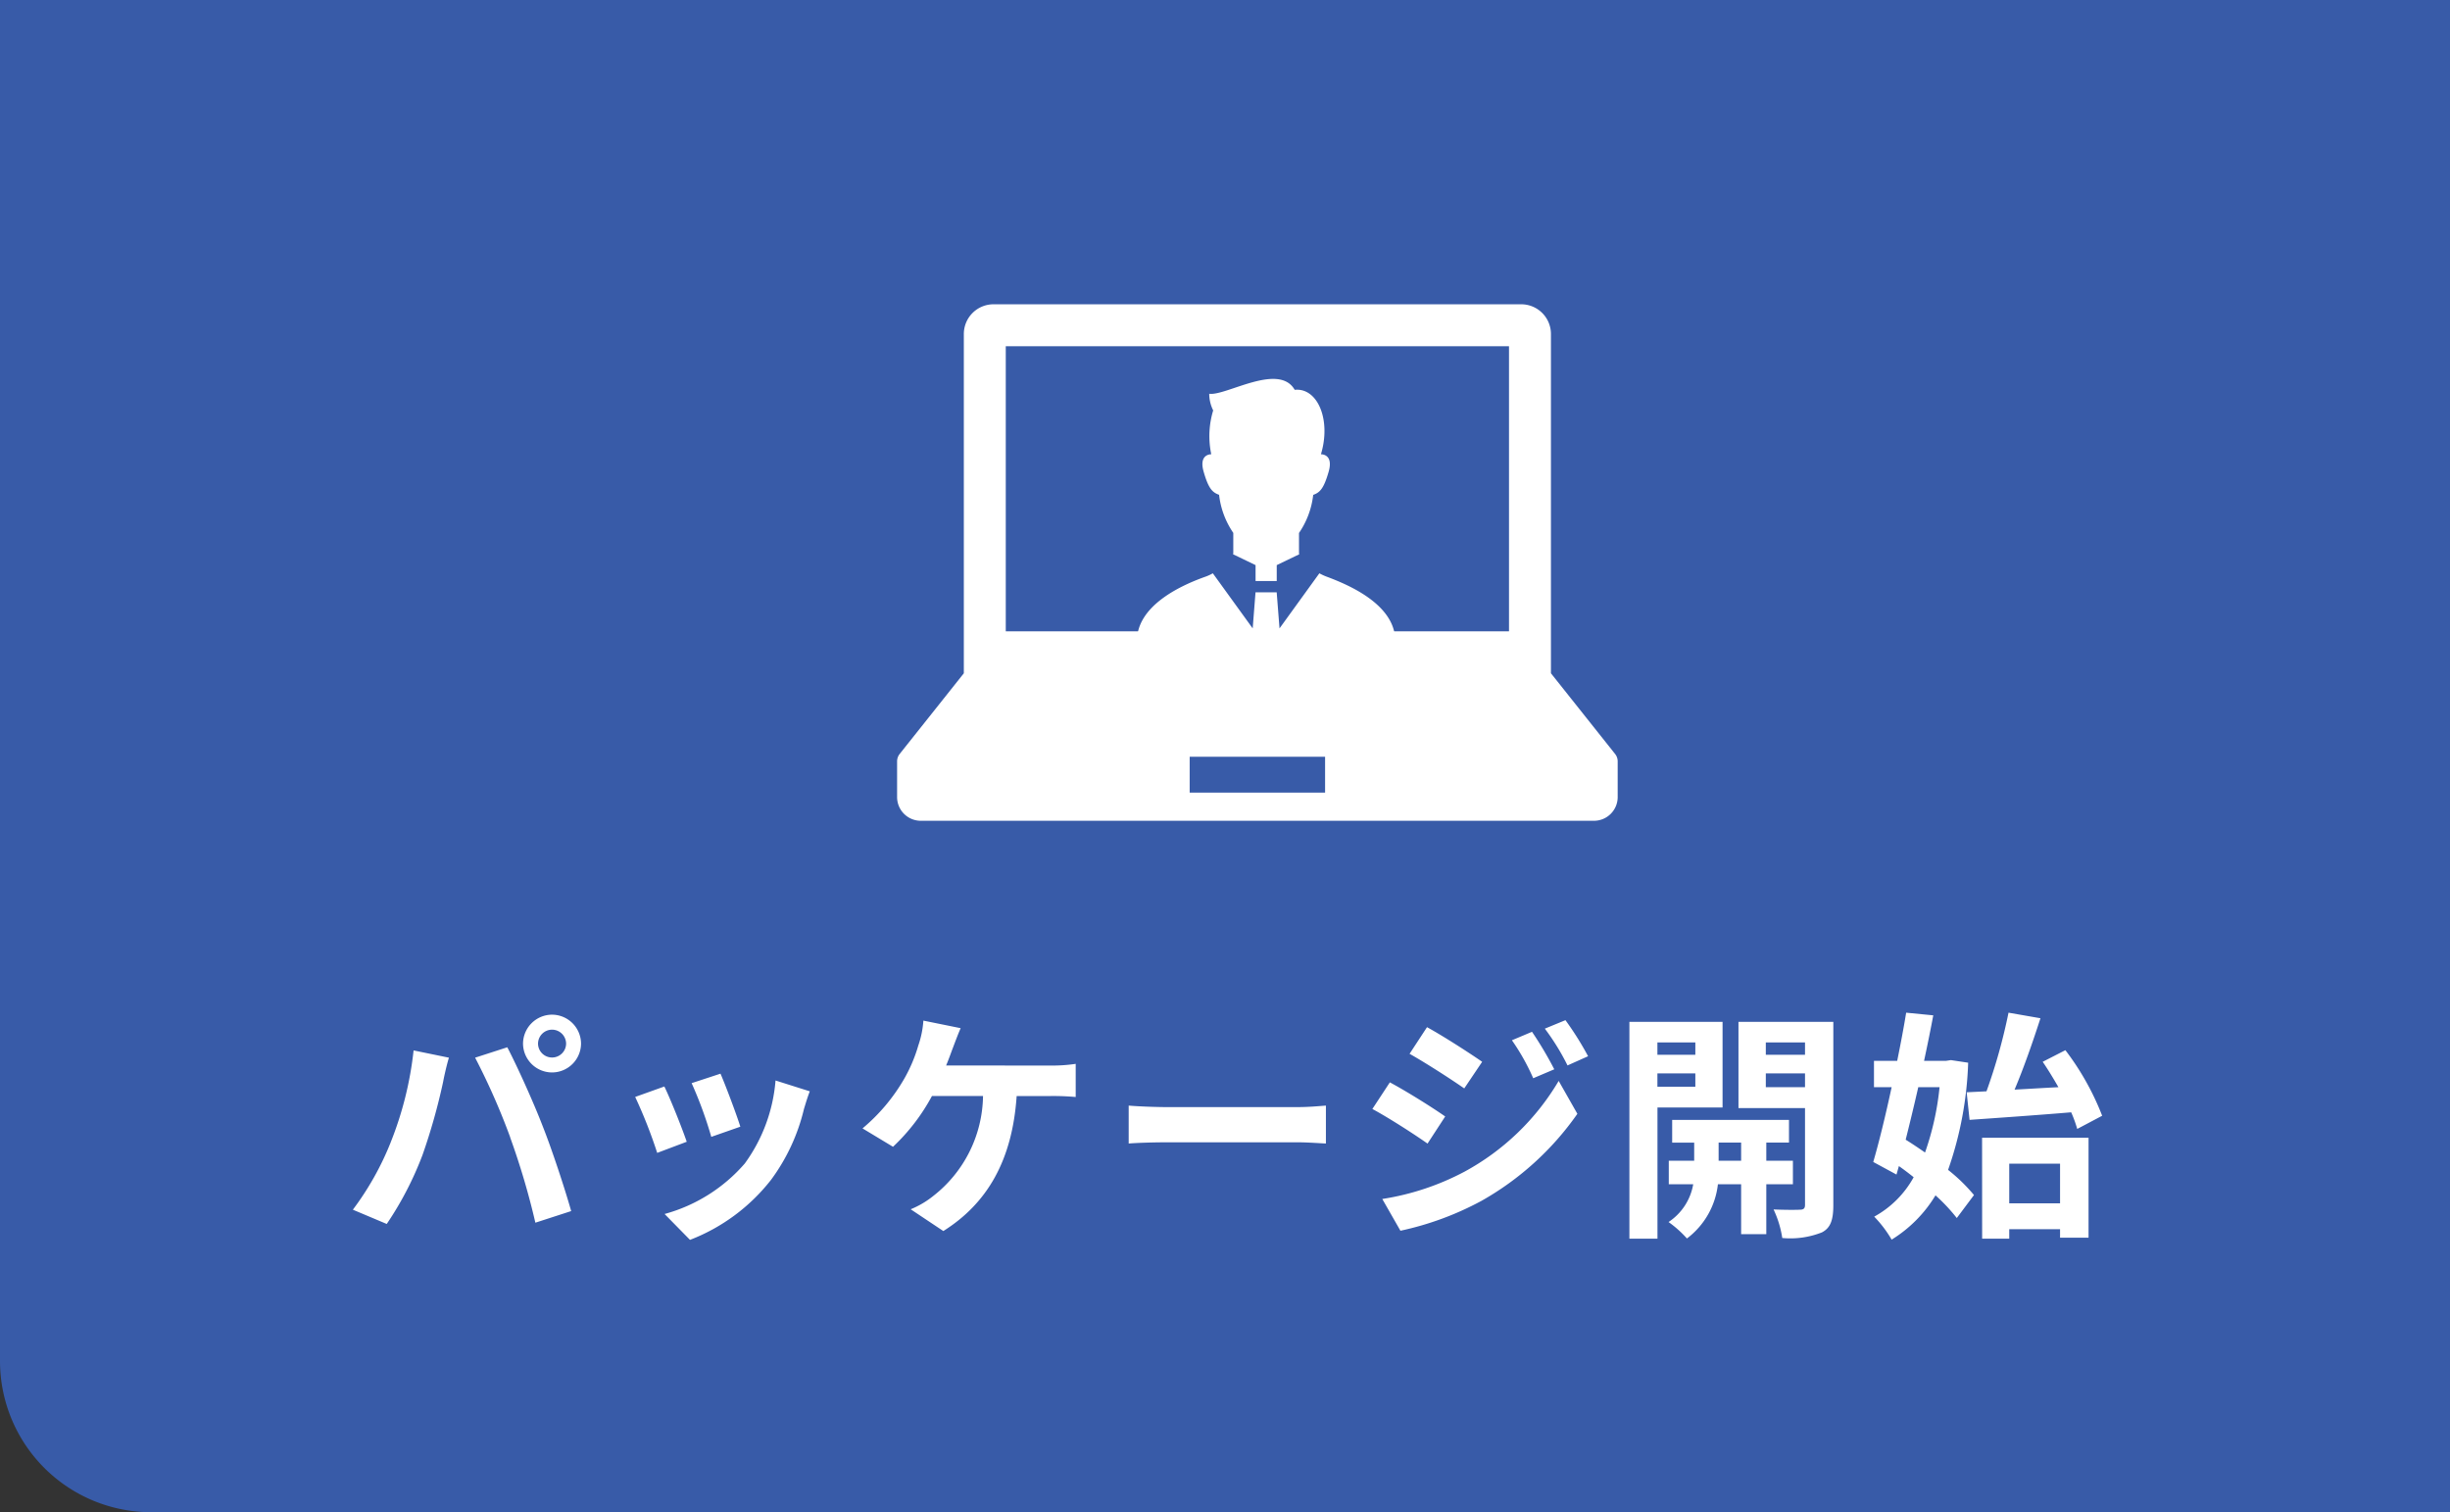
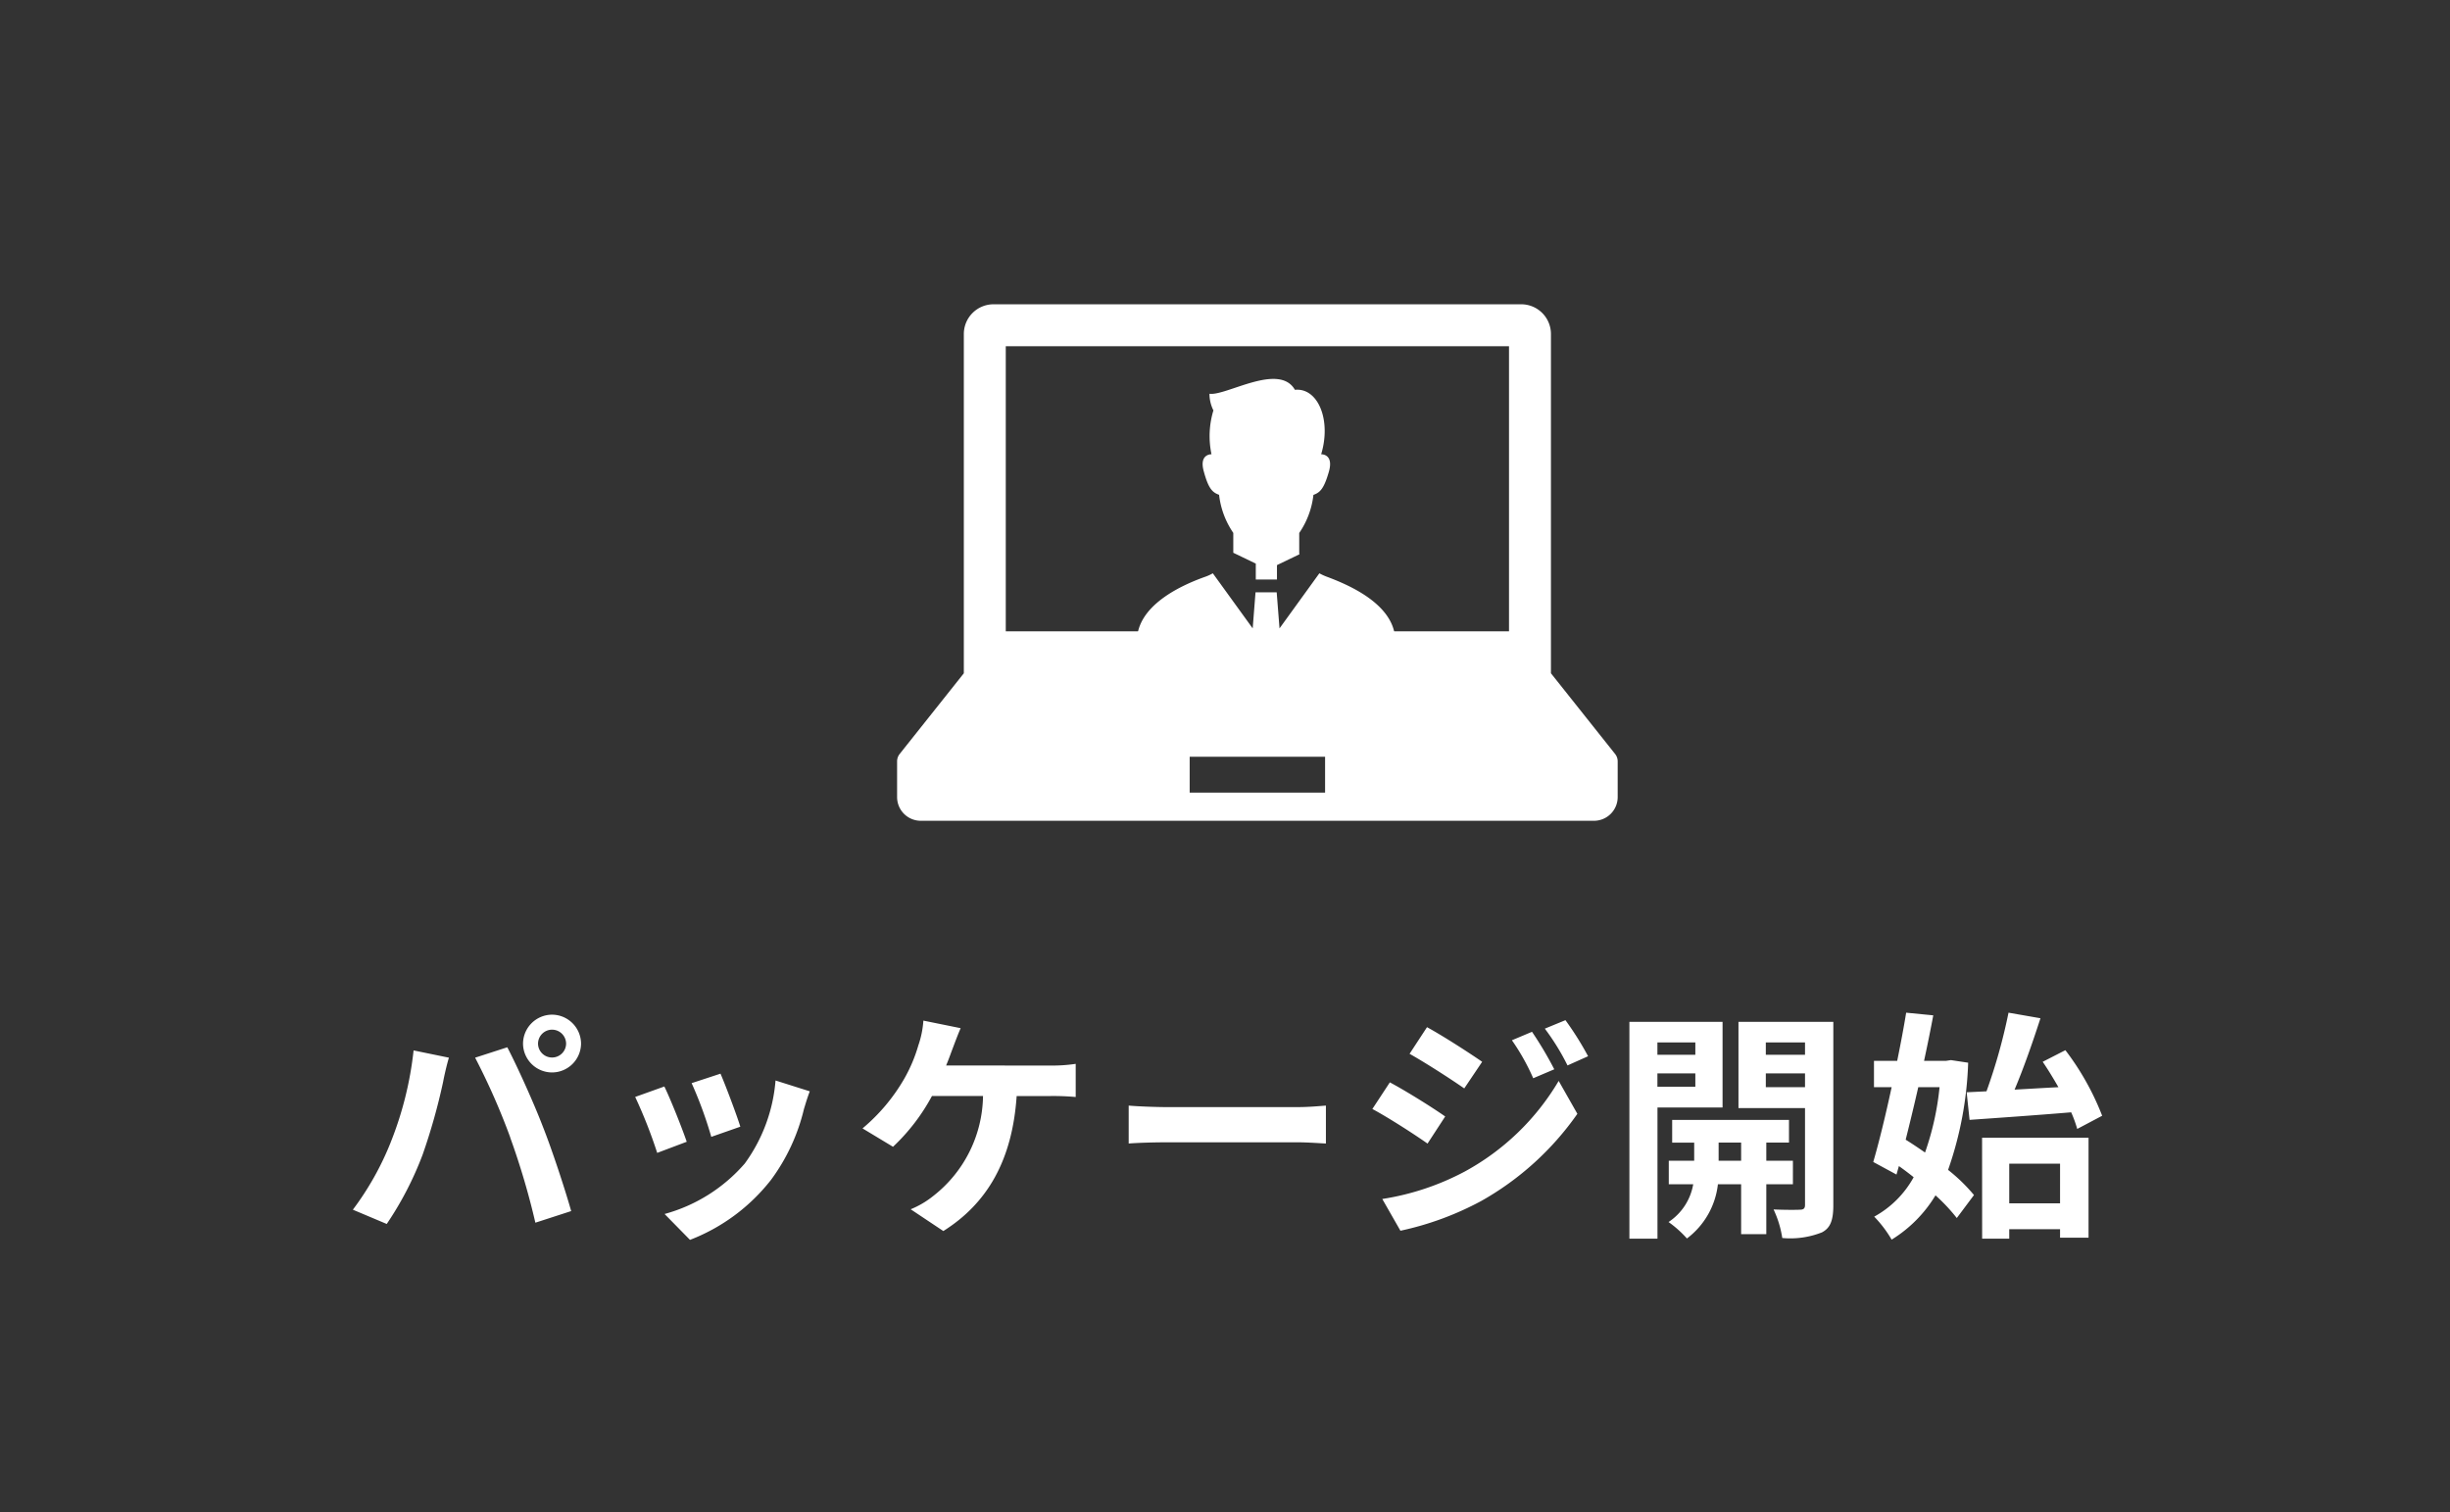
<svg xmlns="http://www.w3.org/2000/svg" width="162" height="100" viewBox="0 0 162 100">
  <rect x="0" y="0" width="162" height="100" fill="#333333" stroke="none" />
  <g id="グループ_4070" data-name="グループ 4070" transform="translate(-50 -7778)">
-     <path id="長方形_1865" data-name="長方形 1865" d="M0,0H162a0,0,0,0,1,0,0V100a0,0,0,0,1,0,0H10A10,10,0,0,1,0,90V0A0,0,0,0,1,0,0Z" transform="translate(50 7778)" fill="#385ba8" />
    <path id="パス_5195" data-name="パス 5195" d="M-45.424-11.5a.929.929,0,0,1,.928-.928.929.929,0,0,1,.928.928.925.925,0,0,1-.928.912A.925.925,0,0,1-45.424-11.5Zm-.992,0A1.922,1.922,0,0,0-44.5-9.6a1.922,1.922,0,0,0,1.92-1.9,1.926,1.926,0,0,0-1.92-1.92A1.926,1.926,0,0,0-46.416-11.5Zm-8.752,6.528a19.277,19.277,0,0,1-2.5,4.448l2.24.944A22,22,0,0,0-53.056-4.16,40.008,40.008,0,0,0-51.7-8.976c.064-.352.24-1.136.384-1.6l-2.336-.48A23.054,23.054,0,0,1-55.168-4.976Zm7.9-.336A49.437,49.437,0,0,1-45.6.336l2.368-.768c-.448-1.584-1.3-4.144-1.872-5.584-.592-1.552-1.7-4-2.352-5.248l-2.128.688A44.822,44.822,0,0,1-47.264-5.312Zm13.9-4.208-1.9.624a26.65,26.65,0,0,1,1.3,3.552l1.92-.672C-32.272-6.752-33.056-8.832-33.36-9.52Zm3.648.448a10.783,10.783,0,0,1-2.032,5.488A10.766,10.766,0,0,1-37.056-.24l1.68,1.712A12.5,12.5,0,0,0-30.016-2.5,12.9,12.9,0,0,0-27.84-7.184c.1-.32.192-.656.384-1.168Zm-7.36.4-1.92.688a32.317,32.317,0,0,1,1.456,3.7l1.952-.736C-35.9-5.92-36.672-7.856-37.072-8.672Zm18.64-1.392c.176-.416.32-.832.448-1.168s.336-.9.512-1.3l-2.464-.5a6.285,6.285,0,0,1-.336,1.648A10.055,10.055,0,0,1-21.2-9.2a12.252,12.252,0,0,1-2.768,3.3l2.016,1.216a13.119,13.119,0,0,0,2.576-3.36H-16a8.525,8.525,0,0,1-3.264,6.592,5.958,5.958,0,0,1-1.52.9l2.16,1.44c2.9-1.824,4.56-4.672,4.848-8.928h2.24a16.539,16.539,0,0,1,1.664.064v-2.192a10.491,10.491,0,0,1-1.664.112ZM-6.368-4.9c.592-.048,1.664-.08,2.576-.08H4.8c.672,0,1.488.064,1.872.08V-7.408c-.416.032-1.136.1-1.872.1H-3.792c-.832,0-2-.048-2.576-.1ZM20.3-12.288l-1.328.56a14.452,14.452,0,0,1,1.408,2.512l1.392-.592A24.083,24.083,0,0,0,20.3-12.288Zm2.208-.768-1.36.56a15.374,15.374,0,0,1,1.5,2.432l1.36-.608A20.575,20.575,0,0,0,22.512-13.056Zm-9.152.464-1.152,1.76c1.056.592,2.72,1.664,3.616,2.288l1.184-1.76C16.176-10.88,14.416-12.016,13.36-12.592ZM10.4-1.232l1.2,2.1A20.122,20.122,0,0,0,16.944-1.1,19.3,19.3,0,0,0,23.3-6.864L22.064-9.04a16.2,16.2,0,0,1-6.224,6A17.158,17.158,0,0,1,10.4-1.232Zm.5-7.712L9.744-7.184c1.072.576,2.736,1.648,3.648,2.288L14.56-6.688C13.744-7.264,11.984-8.368,10.9-8.944ZM31.1-11.584v.816H28.592v-.816ZM28.592-8.656v-.88H31.1v.88ZM32.9-7.28v-5.664h-6.16V1.392h1.856V-7.28ZM32.64-3.76v-1.2h1.488v1.2Zm4.912,1.552V-3.76h-1.76v-1.2h1.5v-1.5H29.568v1.5h1.456v1.2h-1.68v1.552H30.96a3.749,3.749,0,0,1-1.632,2.5,7.2,7.2,0,0,1,1.216,1.088,5.212,5.212,0,0,0,2.048-3.584h1.536v3.3h1.664v-3.3ZM35.76-8.624v-.912h2.592v.912Zm2.592-2.96v.816H35.76v-.816Zm1.872-1.36H33.952v5.7h4.4v6.4c0,.224-.08.32-.336.32-.24.016-1.024.016-1.744-.016a6.766,6.766,0,0,1,.576,1.888A5.687,5.687,0,0,0,39.472.976c.576-.3.752-.832.752-1.808ZM49.04-8.288l.192,1.824c1.824-.128,4.336-.3,6.72-.5a8.588,8.588,0,0,1,.4,1.1L58-6.736a17.637,17.637,0,0,0-2.432-4.336l-1.5.768c.352.512.7,1.088,1.04,1.68-.992.048-1.968.112-2.9.16.592-1.392,1.2-3.136,1.712-4.72l-2.112-.368a37.155,37.155,0,0,1-1.456,5.2Zm-1.792-.336a18.538,18.538,0,0,1-.96,4.32c-.432-.3-.864-.592-1.28-.848.272-1.088.56-2.272.832-3.472ZM48-10.416l-.32.048H46.224c.224-1.04.432-2.064.608-3.008l-1.792-.176c-.16.992-.368,2.08-.592,3.184H42.912v1.744H44.08c-.4,1.856-.832,3.632-1.216,4.944l1.536.832.16-.56c.32.224.656.48.976.736A6.589,6.589,0,0,1,42.928-.064a7.909,7.909,0,0,1,1.152,1.52,8.741,8.741,0,0,0,2.9-2.928,11.684,11.684,0,0,1,1.408,1.5l1.136-1.52a11.4,11.4,0,0,0-1.712-1.664,23.686,23.686,0,0,0,1.328-7.088Zm7.216,6.848V-.944h-3.36V-3.568Zm-5.152,4.96h1.792V.768h3.36v.56H57.1V-5.28h-7.04Z" transform="translate(131 7858.519)" fill="#fff" />
    <g id="グループ_4017" data-name="グループ 4017" transform="translate(-1.229 -297.098)">
      <path id="パス_5179" data-name="パス 5179" d="M47.476,102.225,43.234,96.89V74.455a1.966,1.966,0,0,0-1.966-1.966H6.378a1.965,1.965,0,0,0-1.965,1.966V96.89L.171,102.225a.783.783,0,0,0-.171.49v2.361a1.567,1.567,0,0,0,1.567,1.568H46.079a1.568,1.568,0,0,0,1.568-1.568v-2.361A.785.785,0,0,0,47.476,102.225ZM7.186,75.262H40.461V94.117H7.186ZM28.3,104.78H19.346v-2.371H28.3Z" transform="translate(110.547 8022.731)" fill="#fff" />
      <g id="人物アイコン" transform="translate(126.41 8100.15)">
        <path id="パス_5180" data-name="パス 5180" d="M36.6,349.454a3.515,3.515,0,0,1-.455-.213l-2.635,3.643-.187-2.386h-1.4l-.187,2.386L29.1,349.241a3.037,3.037,0,0,1-.455.213c-1.38.486-4.77,1.883-4.551,4.5.053.628,3.506,1.28,8.529,1.28s8.476-.652,8.529-1.28C41.373,351.335,37.974,349.967,36.6,349.454Z" transform="translate(-24.086 -336.382)" fill="#fff" />
-         <path id="パス_5181" data-name="パス 5181" d="M142.647,7.668a5.541,5.541,0,0,0,.939,2.518V11.5a.414.414,0,0,1-.015.1l1.488.717v1.051h1.4V12.317l1.487-.716a.414.414,0,0,1-.015-.1v-1.31a5.532,5.532,0,0,0,.939-2.518c.447-.16.7-.415,1.022-1.534.34-1.191-.511-1.151-.511-1.151.688-2.278-.218-4.419-1.735-4.262-1.047-1.831-4.552.418-5.651.261a2.479,2.479,0,0,0,.262,1.1,5.832,5.832,0,0,0-.127,2.9c-.063,0-.832.007-.505,1.151C141.944,7.252,142.2,7.508,142.647,7.668Z" transform="translate(-137.219 0.001)" fill="#fff" />
+         <path id="パス_5181" data-name="パス 5181" d="M142.647,7.668a5.541,5.541,0,0,0,.939,2.518V11.5l1.488.717v1.051h1.4V12.317l1.487-.716a.414.414,0,0,1-.015-.1v-1.31a5.532,5.532,0,0,0,.939-2.518c.447-.16.7-.415,1.022-1.534.34-1.191-.511-1.151-.511-1.151.688-2.278-.218-4.419-1.735-4.262-1.047-1.831-4.552.418-5.651.261a2.479,2.479,0,0,0,.262,1.1,5.832,5.832,0,0,0-.127,2.9c-.063,0-.832.007-.505,1.151C141.944,7.252,142.2,7.508,142.647,7.668Z" transform="translate(-137.219 0.001)" fill="#fff" />
      </g>
    </g>
  </g>
</svg>